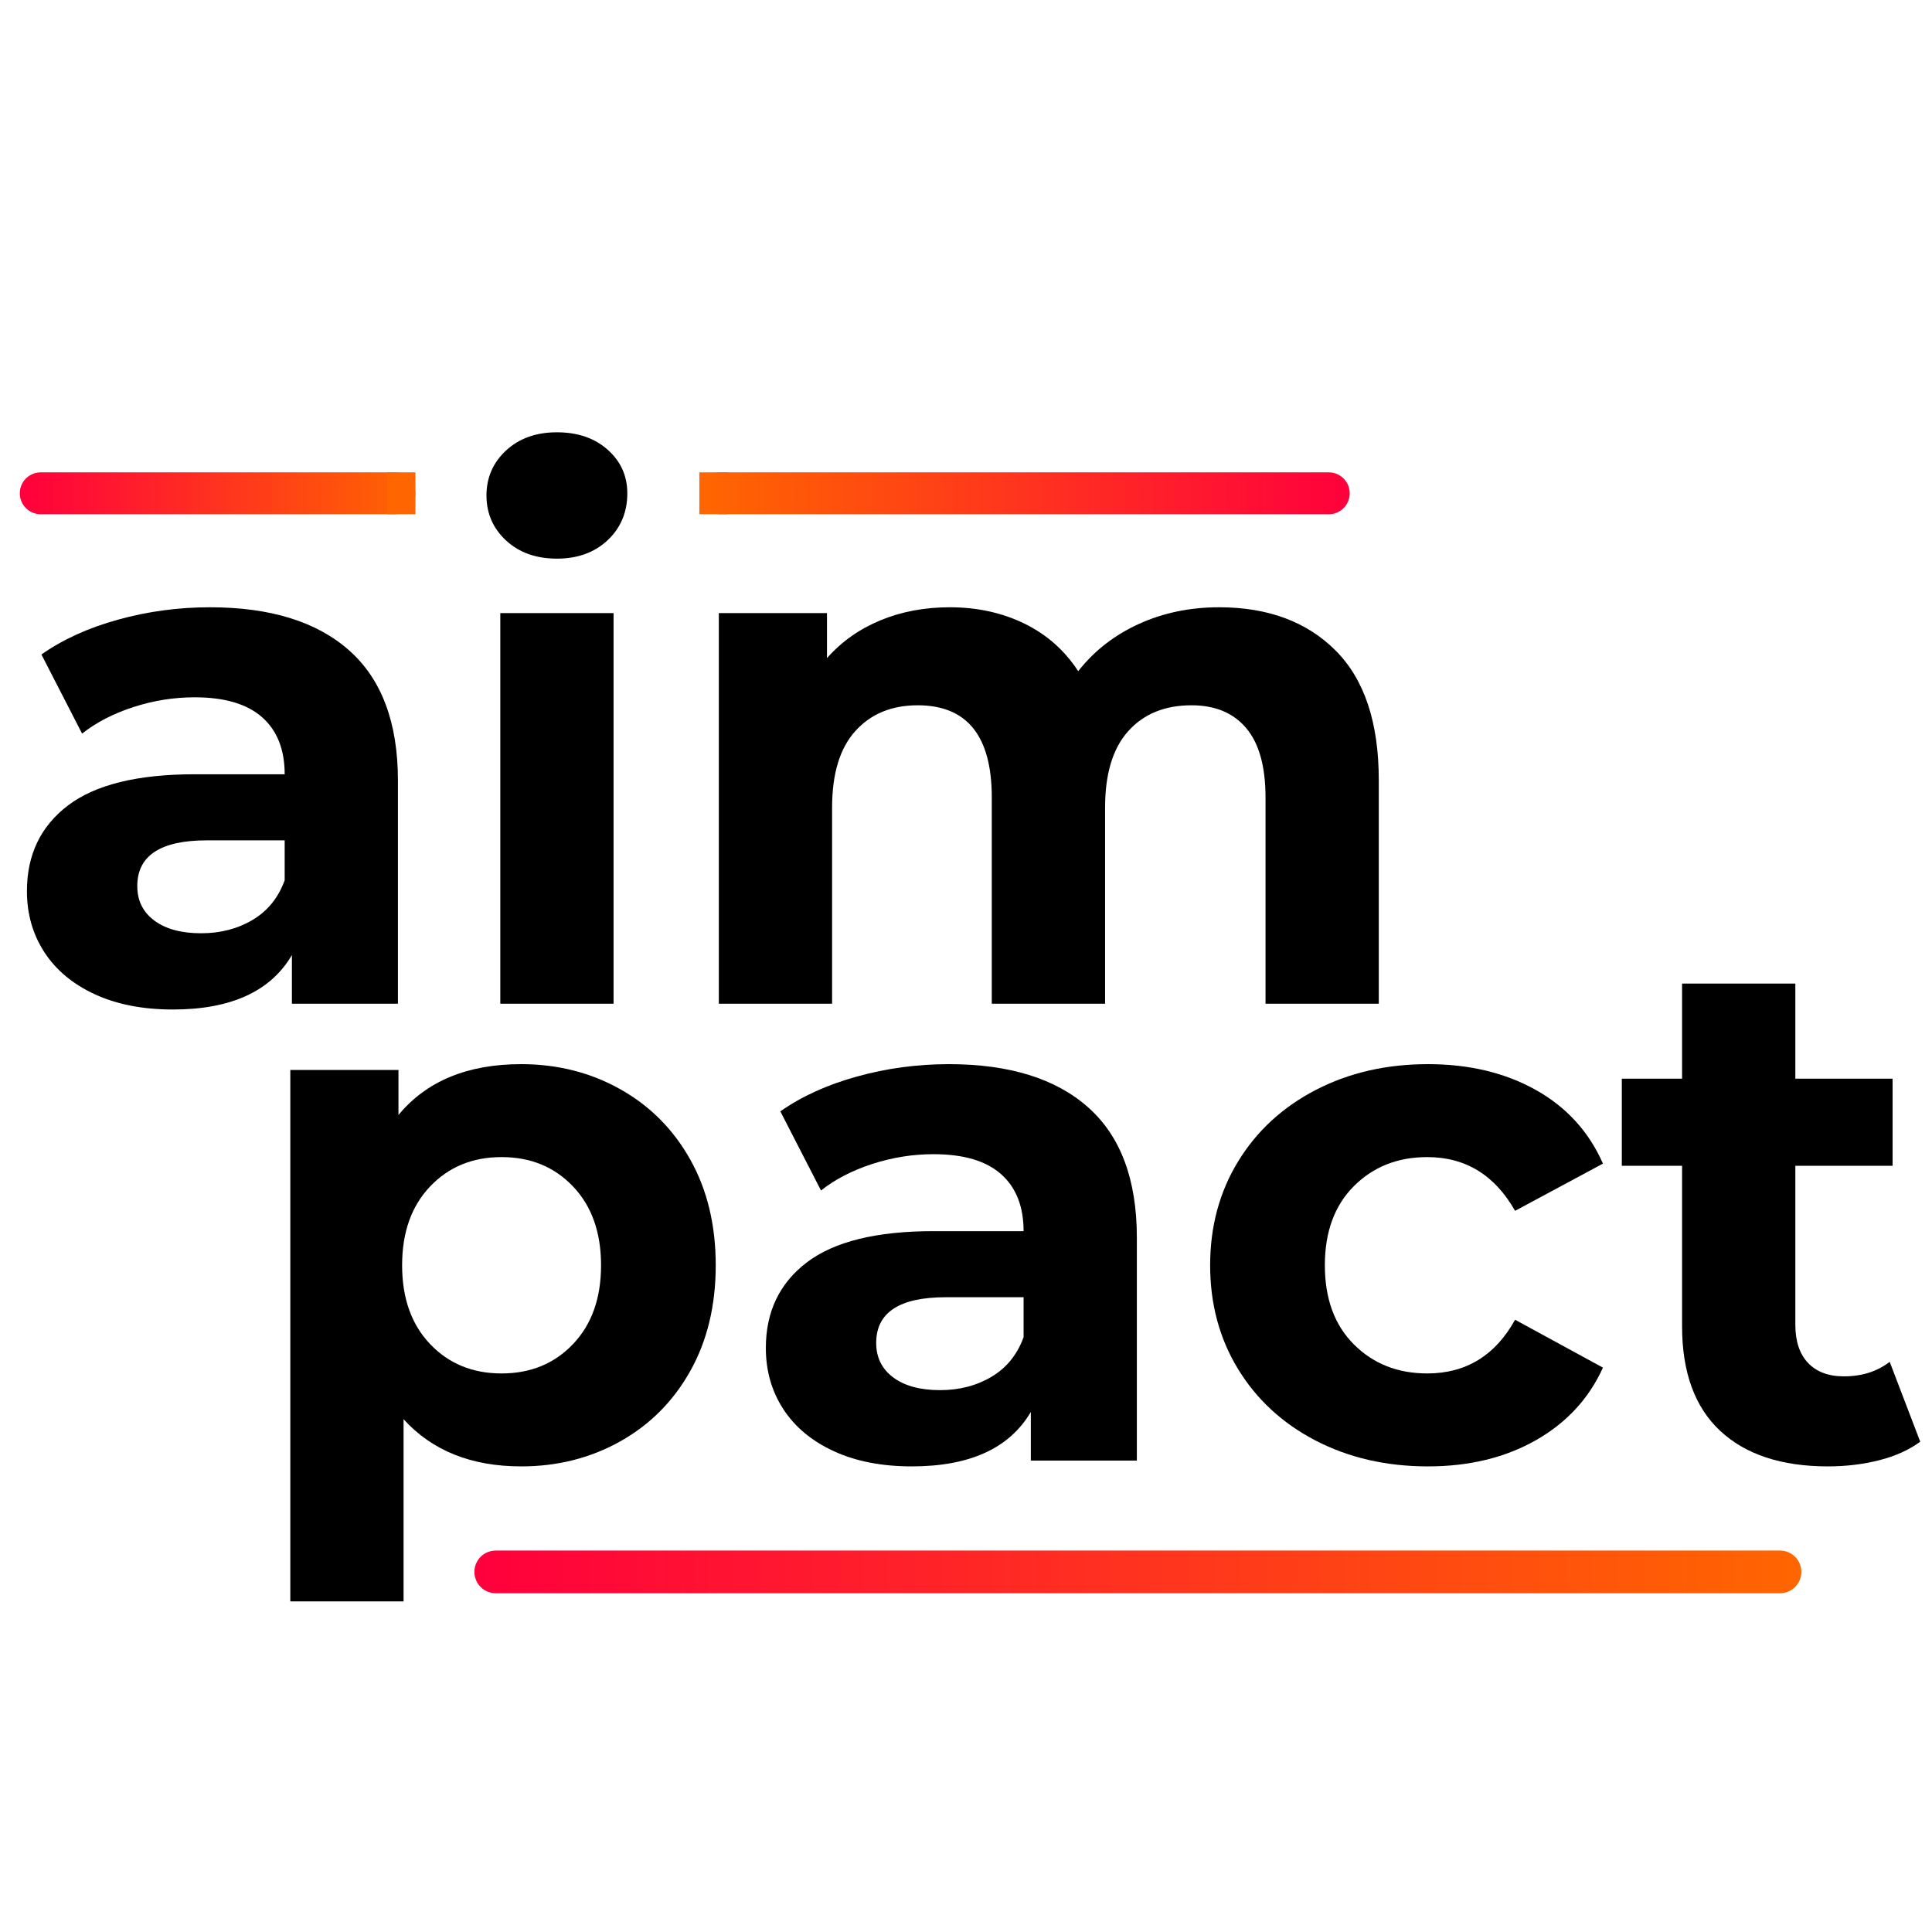
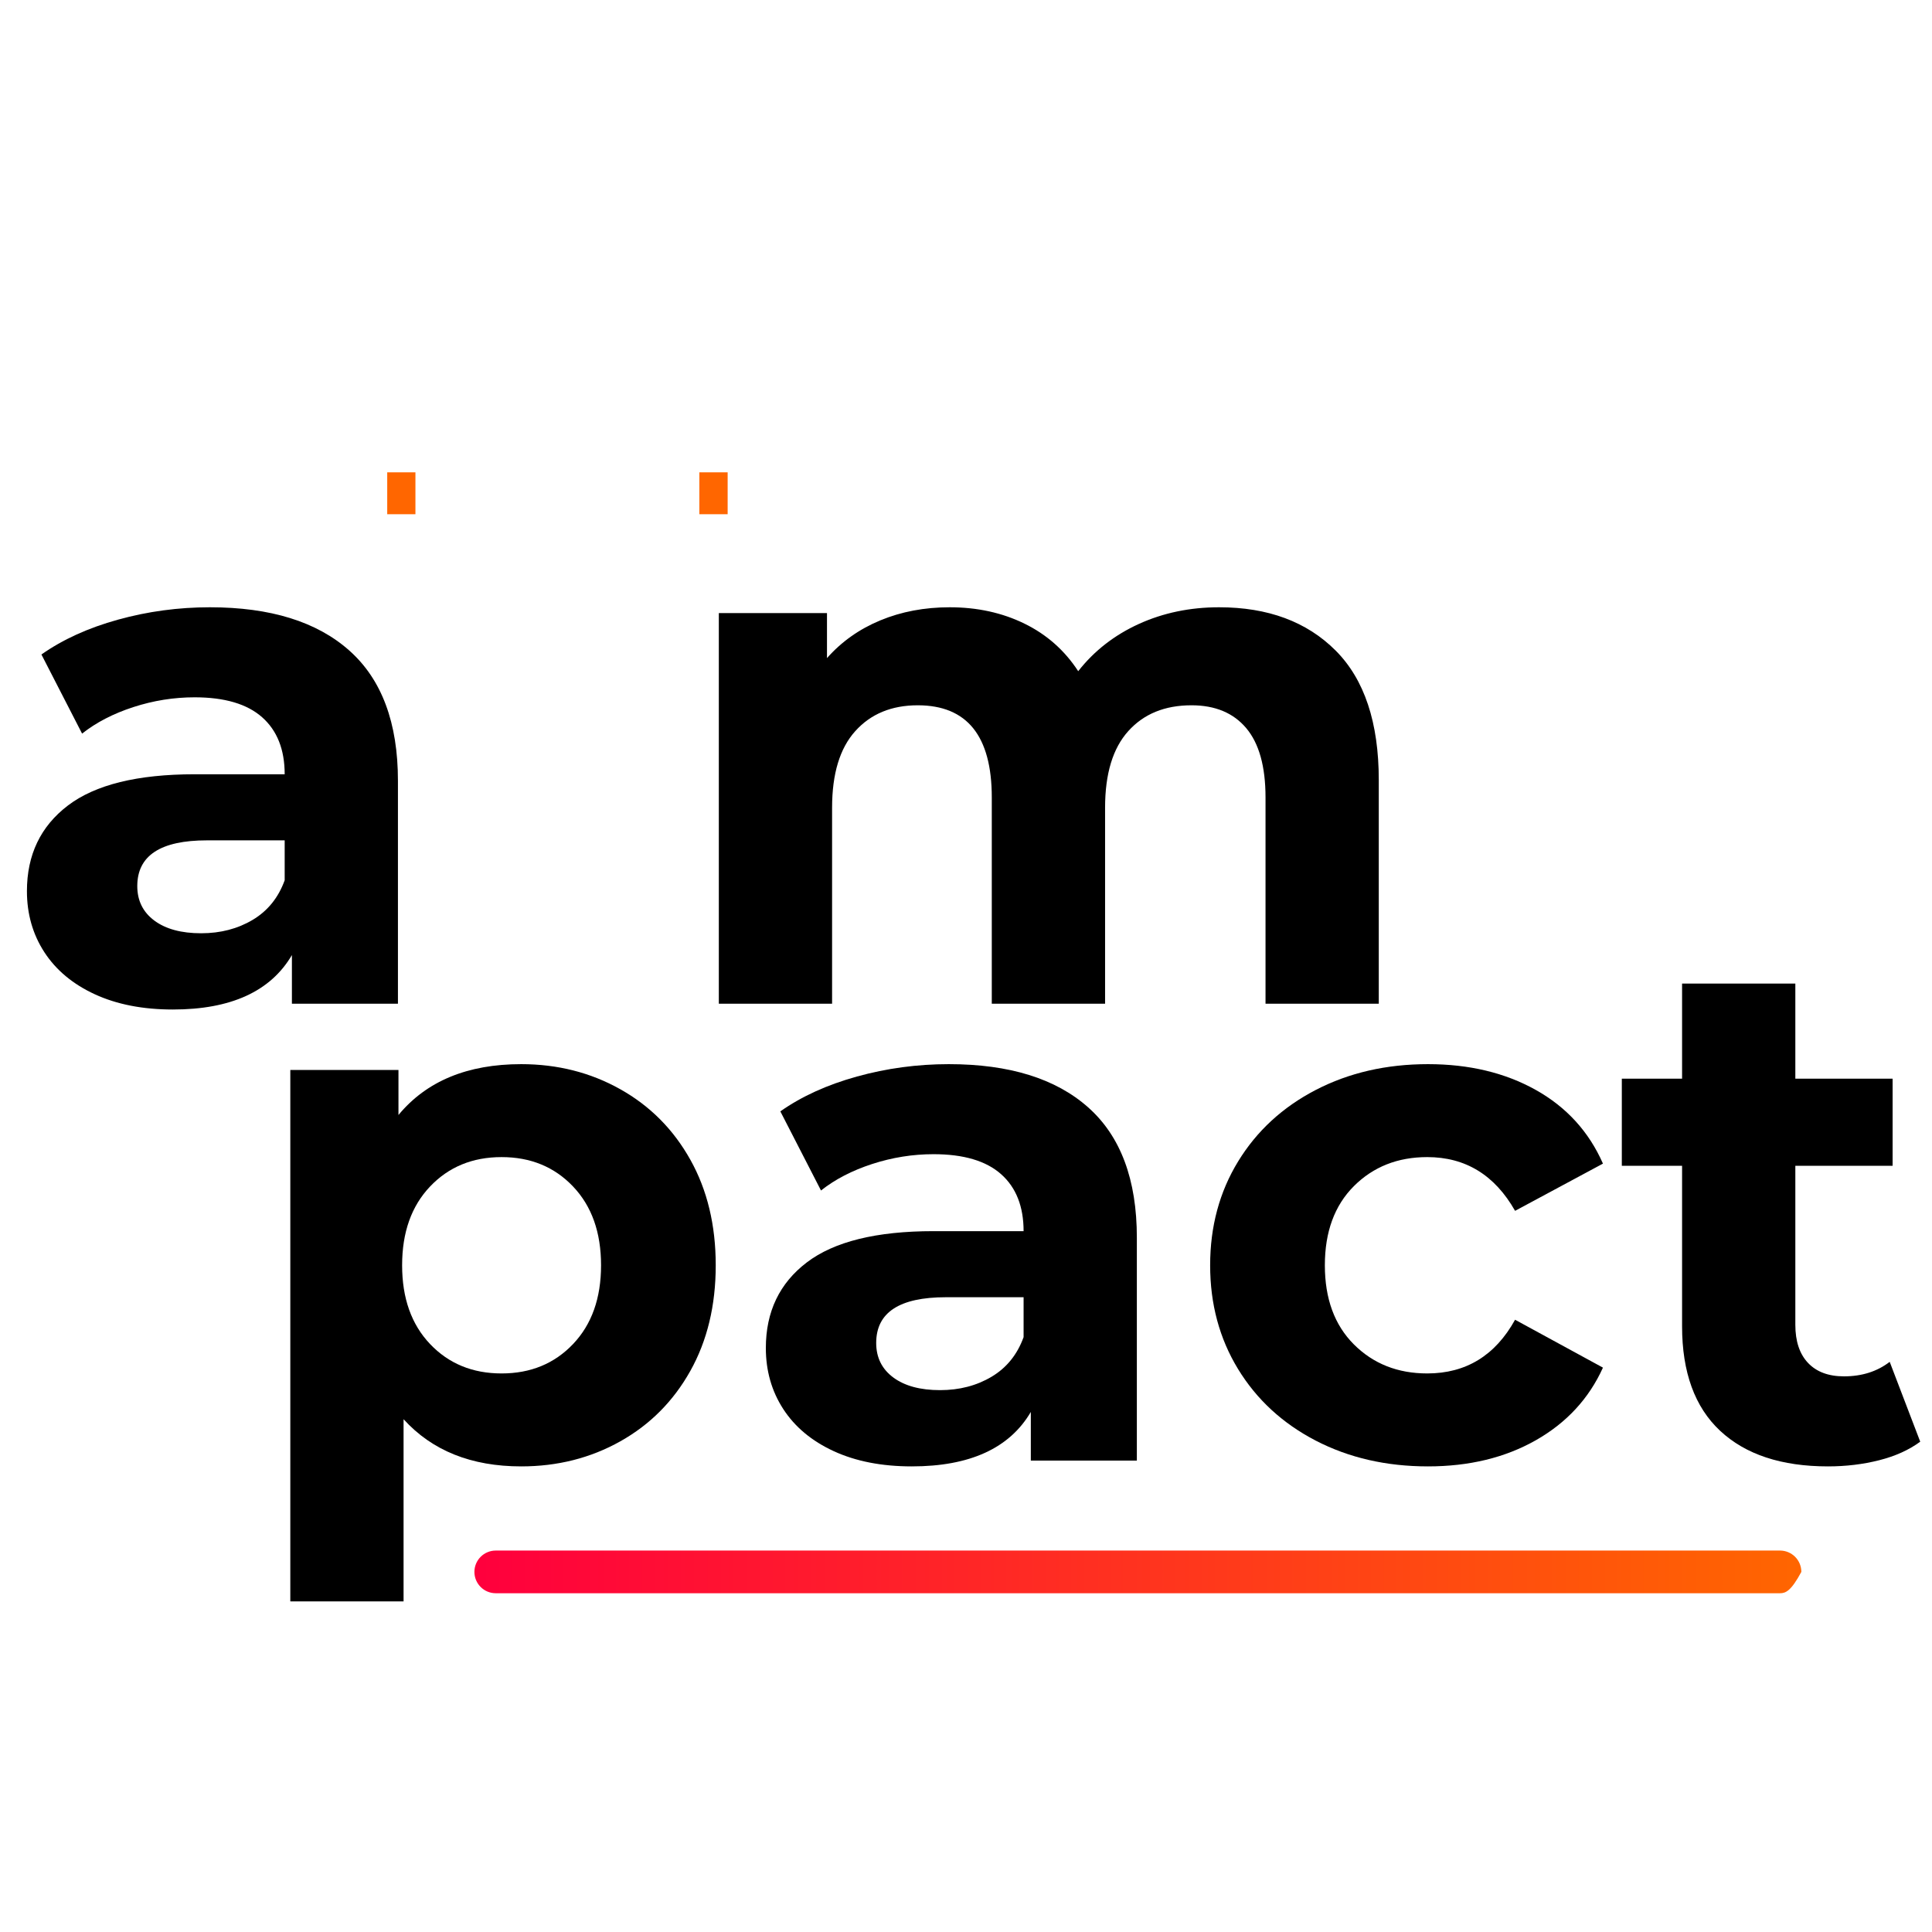
<svg xmlns="http://www.w3.org/2000/svg" width="1080" zoomAndPan="magnify" viewBox="0 0 810 810" height="1080" preserveAspectRatio="xMidYMid meet">
  <defs>
    <g />
    <clipPath id="71aff2711a">
      <path d="M 198.895 650.078 L 755.223 650.078 L 755.223 667.973 L 198.895 667.973 Z M 198.895 650.078 " clip-rule="nonzero" />
    </clipPath>
    <clipPath id="40ddc6495d">
-       <path d="M 207.844 650.078 L 746.277 650.078 C 748.648 650.078 750.926 651.02 752.605 652.695 C 754.281 654.375 755.223 656.652 755.223 659.023 C 755.223 661.398 754.281 663.672 752.605 665.352 C 750.926 667.031 748.648 667.973 746.277 667.973 L 207.844 667.973 C 205.469 667.973 203.191 667.031 201.516 665.352 C 199.836 663.672 198.895 661.398 198.895 659.023 C 198.895 656.652 199.836 654.375 201.516 652.695 C 203.191 651.02 205.469 650.078 207.844 650.078 Z M 207.844 650.078 " clip-rule="nonzero" />
+       <path d="M 207.844 650.078 L 746.277 650.078 C 748.648 650.078 750.926 651.02 752.605 652.695 C 754.281 654.375 755.223 656.652 755.223 659.023 C 750.926 667.031 748.648 667.973 746.277 667.973 L 207.844 667.973 C 205.469 667.973 203.191 667.031 201.516 665.352 C 199.836 663.672 198.895 661.398 198.895 659.023 C 198.895 656.652 199.836 654.375 201.516 652.695 C 203.191 651.02 205.469 650.078 207.844 650.078 Z M 207.844 650.078 " clip-rule="nonzero" />
    </clipPath>
    <linearGradient x1="0" gradientTransform="matrix(2.173, 0, 0, 0.07, 198.894, 650.076)" y1="0" x2="256" gradientUnits="userSpaceOnUse" y2="0" id="3a8dd80273">
      <stop stop-opacity="1" stop-color="rgb(100%, 0%, 23.9%)" offset="0" />
      <stop stop-opacity="1" stop-color="rgb(100%, 0.156%, 23.805%)" offset="0.008" />
      <stop stop-opacity="1" stop-color="rgb(100%, 0.467%, 23.619%)" offset="0.016" />
      <stop stop-opacity="1" stop-color="rgb(100%, 0.78%, 23.431%)" offset="0.023" />
      <stop stop-opacity="1" stop-color="rgb(100%, 1.093%, 23.245%)" offset="0.031" />
      <stop stop-opacity="1" stop-color="rgb(100%, 1.405%, 23.059%)" offset="0.039" />
      <stop stop-opacity="1" stop-color="rgb(100%, 1.718%, 22.871%)" offset="0.047" />
      <stop stop-opacity="1" stop-color="rgb(100%, 2.029%, 22.685%)" offset="0.055" />
      <stop stop-opacity="1" stop-color="rgb(100%, 2.342%, 22.499%)" offset="0.062" />
      <stop stop-opacity="1" stop-color="rgb(100%, 2.655%, 22.311%)" offset="0.07" />
      <stop stop-opacity="1" stop-color="rgb(100%, 2.968%, 22.125%)" offset="0.078" />
      <stop stop-opacity="1" stop-color="rgb(100%, 3.281%, 21.939%)" offset="0.086" />
      <stop stop-opacity="1" stop-color="rgb(100%, 3.592%, 21.751%)" offset="0.094" />
      <stop stop-opacity="1" stop-color="rgb(100%, 3.905%, 21.565%)" offset="0.102" />
      <stop stop-opacity="1" stop-color="rgb(100%, 4.218%, 21.378%)" offset="0.109" />
      <stop stop-opacity="1" stop-color="rgb(100%, 4.53%, 21.191%)" offset="0.117" />
      <stop stop-opacity="1" stop-color="rgb(100%, 4.843%, 21.005%)" offset="0.125" />
      <stop stop-opacity="1" stop-color="rgb(100%, 5.154%, 20.818%)" offset="0.133" />
      <stop stop-opacity="1" stop-color="rgb(100%, 5.467%, 20.631%)" offset="0.141" />
      <stop stop-opacity="1" stop-color="rgb(100%, 5.78%, 20.445%)" offset="0.148" />
      <stop stop-opacity="1" stop-color="rgb(100%, 6.093%, 20.258%)" offset="0.156" />
      <stop stop-opacity="1" stop-color="rgb(100%, 6.404%, 20.071%)" offset="0.164" />
      <stop stop-opacity="1" stop-color="rgb(100%, 6.717%, 19.885%)" offset="0.172" />
      <stop stop-opacity="1" stop-color="rgb(100%, 7.03%, 19.698%)" offset="0.18" />
      <stop stop-opacity="1" stop-color="rgb(100%, 7.343%, 19.511%)" offset="0.188" />
      <stop stop-opacity="1" stop-color="rgb(100%, 7.655%, 19.324%)" offset="0.195" />
      <stop stop-opacity="1" stop-color="rgb(100%, 7.967%, 19.138%)" offset="0.203" />
      <stop stop-opacity="1" stop-color="rgb(100%, 8.279%, 18.951%)" offset="0.211" />
      <stop stop-opacity="1" stop-color="rgb(100%, 8.592%, 18.764%)" offset="0.219" />
      <stop stop-opacity="1" stop-color="rgb(100%, 8.905%, 18.578%)" offset="0.227" />
      <stop stop-opacity="1" stop-color="rgb(100%, 9.218%, 18.391%)" offset="0.234" />
      <stop stop-opacity="1" stop-color="rgb(100%, 9.529%, 18.204%)" offset="0.242" />
      <stop stop-opacity="1" stop-color="rgb(100%, 9.842%, 18.018%)" offset="0.25" />
      <stop stop-opacity="1" stop-color="rgb(100%, 10.155%, 17.83%)" offset="0.258" />
      <stop stop-opacity="1" stop-color="rgb(100%, 10.468%, 17.644%)" offset="0.266" />
      <stop stop-opacity="1" stop-color="rgb(100%, 10.78%, 17.458%)" offset="0.273" />
      <stop stop-opacity="1" stop-color="rgb(100%, 11.092%, 17.27%)" offset="0.281" />
      <stop stop-opacity="1" stop-color="rgb(100%, 11.404%, 17.084%)" offset="0.289" />
      <stop stop-opacity="1" stop-color="rgb(100%, 11.717%, 16.898%)" offset="0.297" />
      <stop stop-opacity="1" stop-color="rgb(100%, 12.03%, 16.71%)" offset="0.305" />
      <stop stop-opacity="1" stop-color="rgb(100%, 12.343%, 16.524%)" offset="0.312" />
      <stop stop-opacity="1" stop-color="rgb(100%, 12.654%, 16.338%)" offset="0.32" />
      <stop stop-opacity="1" stop-color="rgb(100%, 12.967%, 16.15%)" offset="0.328" />
      <stop stop-opacity="1" stop-color="rgb(100%, 13.28%, 15.964%)" offset="0.336" />
      <stop stop-opacity="1" stop-color="rgb(100%, 13.593%, 15.776%)" offset="0.344" />
      <stop stop-opacity="1" stop-color="rgb(100%, 13.905%, 15.59%)" offset="0.352" />
      <stop stop-opacity="1" stop-color="rgb(100%, 14.217%, 15.404%)" offset="0.359" />
      <stop stop-opacity="1" stop-color="rgb(100%, 14.529%, 15.216%)" offset="0.367" />
      <stop stop-opacity="1" stop-color="rgb(100%, 14.842%, 15.03%)" offset="0.375" />
      <stop stop-opacity="1" stop-color="rgb(100%, 15.155%, 14.844%)" offset="0.383" />
      <stop stop-opacity="1" stop-color="rgb(100%, 15.468%, 14.656%)" offset="0.391" />
      <stop stop-opacity="1" stop-color="rgb(100%, 15.779%, 14.47%)" offset="0.398" />
      <stop stop-opacity="1" stop-color="rgb(100%, 16.092%, 14.282%)" offset="0.406" />
      <stop stop-opacity="1" stop-color="rgb(100%, 16.405%, 14.096%)" offset="0.414" />
      <stop stop-opacity="1" stop-color="rgb(100%, 16.718%, 13.91%)" offset="0.422" />
      <stop stop-opacity="1" stop-color="rgb(100%, 17.03%, 13.722%)" offset="0.43" />
      <stop stop-opacity="1" stop-color="rgb(100%, 17.342%, 13.536%)" offset="0.438" />
      <stop stop-opacity="1" stop-color="rgb(100%, 17.654%, 13.35%)" offset="0.445" />
      <stop stop-opacity="1" stop-color="rgb(100%, 17.967%, 13.162%)" offset="0.453" />
      <stop stop-opacity="1" stop-color="rgb(100%, 18.28%, 12.976%)" offset="0.461" />
      <stop stop-opacity="1" stop-color="rgb(100%, 18.593%, 12.79%)" offset="0.469" />
      <stop stop-opacity="1" stop-color="rgb(100%, 18.904%, 12.602%)" offset="0.477" />
      <stop stop-opacity="1" stop-color="rgb(100%, 19.217%, 12.416%)" offset="0.484" />
      <stop stop-opacity="1" stop-color="rgb(100%, 19.53%, 12.228%)" offset="0.492" />
      <stop stop-opacity="1" stop-color="rgb(100%, 19.843%, 12.042%)" offset="0.5" />
      <stop stop-opacity="1" stop-color="rgb(100%, 20.155%, 11.856%)" offset="0.508" />
      <stop stop-opacity="1" stop-color="rgb(100%, 20.467%, 11.668%)" offset="0.516" />
      <stop stop-opacity="1" stop-color="rgb(100%, 20.779%, 11.482%)" offset="0.523" />
      <stop stop-opacity="1" stop-color="rgb(100%, 21.092%, 11.296%)" offset="0.531" />
      <stop stop-opacity="1" stop-color="rgb(100%, 21.405%, 11.108%)" offset="0.539" />
      <stop stop-opacity="1" stop-color="rgb(100%, 21.718%, 10.922%)" offset="0.547" />
      <stop stop-opacity="1" stop-color="rgb(100%, 22.029%, 10.735%)" offset="0.555" />
      <stop stop-opacity="1" stop-color="rgb(100%, 22.342%, 10.548%)" offset="0.562" />
      <stop stop-opacity="1" stop-color="rgb(100%, 22.655%, 10.362%)" offset="0.57" />
      <stop stop-opacity="1" stop-color="rgb(100%, 22.968%, 10.175%)" offset="0.578" />
      <stop stop-opacity="1" stop-color="rgb(100%, 23.28%, 9.988%)" offset="0.586" />
      <stop stop-opacity="1" stop-color="rgb(100%, 23.592%, 9.802%)" offset="0.594" />
      <stop stop-opacity="1" stop-color="rgb(100%, 23.904%, 9.615%)" offset="0.602" />
      <stop stop-opacity="1" stop-color="rgb(100%, 24.217%, 9.428%)" offset="0.609" />
      <stop stop-opacity="1" stop-color="rgb(100%, 24.53%, 9.242%)" offset="0.617" />
      <stop stop-opacity="1" stop-color="rgb(100%, 24.843%, 9.055%)" offset="0.625" />
      <stop stop-opacity="1" stop-color="rgb(100%, 25.154%, 8.868%)" offset="0.633" />
      <stop stop-opacity="1" stop-color="rgb(100%, 25.467%, 8.681%)" offset="0.641" />
      <stop stop-opacity="1" stop-color="rgb(100%, 25.78%, 8.495%)" offset="0.648" />
      <stop stop-opacity="1" stop-color="rgb(100%, 26.093%, 8.308%)" offset="0.656" />
      <stop stop-opacity="1" stop-color="rgb(100%, 26.405%, 8.121%)" offset="0.664" />
      <stop stop-opacity="1" stop-color="rgb(100%, 26.717%, 7.935%)" offset="0.672" />
      <stop stop-opacity="1" stop-color="rgb(100%, 27.029%, 7.748%)" offset="0.68" />
      <stop stop-opacity="1" stop-color="rgb(100%, 27.342%, 7.561%)" offset="0.688" />
      <stop stop-opacity="1" stop-color="rgb(100%, 27.655%, 7.375%)" offset="0.695" />
      <stop stop-opacity="1" stop-color="rgb(100%, 27.968%, 7.187%)" offset="0.703" />
      <stop stop-opacity="1" stop-color="rgb(100%, 28.279%, 7.001%)" offset="0.711" />
      <stop stop-opacity="1" stop-color="rgb(100%, 28.592%, 6.815%)" offset="0.719" />
      <stop stop-opacity="1" stop-color="rgb(100%, 28.905%, 6.627%)" offset="0.727" />
      <stop stop-opacity="1" stop-color="rgb(100%, 29.218%, 6.441%)" offset="0.734" />
      <stop stop-opacity="1" stop-color="rgb(100%, 29.53%, 6.255%)" offset="0.742" />
      <stop stop-opacity="1" stop-color="rgb(100%, 29.842%, 6.067%)" offset="0.75" />
      <stop stop-opacity="1" stop-color="rgb(100%, 30.154%, 5.881%)" offset="0.758" />
      <stop stop-opacity="1" stop-color="rgb(100%, 30.467%, 5.695%)" offset="0.766" />
      <stop stop-opacity="1" stop-color="rgb(100%, 30.78%, 5.507%)" offset="0.773" />
      <stop stop-opacity="1" stop-color="rgb(100%, 31.093%, 5.321%)" offset="0.781" />
      <stop stop-opacity="1" stop-color="rgb(100%, 31.404%, 5.133%)" offset="0.789" />
      <stop stop-opacity="1" stop-color="rgb(100%, 31.717%, 4.947%)" offset="0.797" />
      <stop stop-opacity="1" stop-color="rgb(100%, 32.03%, 4.761%)" offset="0.805" />
      <stop stop-opacity="1" stop-color="rgb(100%, 32.343%, 4.573%)" offset="0.812" />
      <stop stop-opacity="1" stop-color="rgb(100%, 32.655%, 4.387%)" offset="0.82" />
      <stop stop-opacity="1" stop-color="rgb(100%, 32.967%, 4.201%)" offset="0.828" />
      <stop stop-opacity="1" stop-color="rgb(100%, 33.279%, 4.013%)" offset="0.836" />
      <stop stop-opacity="1" stop-color="rgb(100%, 33.592%, 3.827%)" offset="0.844" />
      <stop stop-opacity="1" stop-color="rgb(100%, 33.905%, 3.639%)" offset="0.852" />
      <stop stop-opacity="1" stop-color="rgb(100%, 34.218%, 3.453%)" offset="0.859" />
      <stop stop-opacity="1" stop-color="rgb(100%, 34.529%, 3.267%)" offset="0.867" />
      <stop stop-opacity="1" stop-color="rgb(100%, 34.842%, 3.079%)" offset="0.875" />
      <stop stop-opacity="1" stop-color="rgb(100%, 35.155%, 2.893%)" offset="0.883" />
      <stop stop-opacity="1" stop-color="rgb(100%, 35.468%, 2.707%)" offset="0.891" />
      <stop stop-opacity="1" stop-color="rgb(100%, 35.78%, 2.519%)" offset="0.898" />
      <stop stop-opacity="1" stop-color="rgb(100%, 36.092%, 2.333%)" offset="0.906" />
      <stop stop-opacity="1" stop-color="rgb(100%, 36.404%, 2.147%)" offset="0.914" />
      <stop stop-opacity="1" stop-color="rgb(100%, 36.717%, 1.959%)" offset="0.922" />
      <stop stop-opacity="1" stop-color="rgb(100%, 37.03%, 1.773%)" offset="0.93" />
      <stop stop-opacity="1" stop-color="rgb(100%, 37.343%, 1.585%)" offset="0.938" />
      <stop stop-opacity="1" stop-color="rgb(100%, 37.654%, 1.399%)" offset="0.945" />
      <stop stop-opacity="1" stop-color="rgb(100%, 37.967%, 1.213%)" offset="0.953" />
      <stop stop-opacity="1" stop-color="rgb(100%, 38.28%, 1.025%)" offset="0.961" />
      <stop stop-opacity="1" stop-color="rgb(100%, 38.593%, 0.839%)" offset="0.969" />
      <stop stop-opacity="1" stop-color="rgb(100%, 38.905%, 0.653%)" offset="0.977" />
      <stop stop-opacity="1" stop-color="rgb(100%, 39.217%, 0.465%)" offset="0.984" />
      <stop stop-opacity="1" stop-color="rgb(100%, 39.529%, 0.279%)" offset="0.992" />
      <stop stop-opacity="1" stop-color="rgb(100%, 39.842%, 0.093%)" offset="1" />
    </linearGradient>
    <clipPath id="0163c74754">
      <path d="M 293.207 198.035 L 305.07 198.035 L 305.07 215.598 L 293.207 215.598 Z M 293.207 198.035 " clip-rule="nonzero" />
    </clipPath>
    <clipPath id="c260c3f3a8">
-       <path d="M 293.207 198.035 L 565.879 198.035 L 565.879 215.598 L 293.207 215.598 Z M 293.207 198.035 " clip-rule="nonzero" />
-     </clipPath>
+       </clipPath>
    <clipPath id="286e677351">
-       <path d="M 301.988 198.035 L 557.098 198.035 C 561.949 198.035 565.879 201.965 565.879 206.816 C 565.879 211.668 561.949 215.598 557.098 215.598 L 301.988 215.598 C 297.137 215.598 293.207 211.668 293.207 206.816 C 293.207 201.965 297.137 198.035 301.988 198.035 Z M 301.988 198.035 " clip-rule="nonzero" />
-     </clipPath>
+       </clipPath>
    <linearGradient x1="0" gradientTransform="matrix(1.065, 0, 0, 0.069, 293.206, 198.034)" y1="0" x2="256" gradientUnits="userSpaceOnUse" y2="0" id="6027736865">
      <stop stop-opacity="1" stop-color="rgb(100%, 39.999%, 0%)" offset="0" />
      <stop stop-opacity="1" stop-color="rgb(100%, 39.842%, 0.093%)" offset="0.008" />
      <stop stop-opacity="1" stop-color="rgb(100%, 39.529%, 0.279%)" offset="0.016" />
      <stop stop-opacity="1" stop-color="rgb(100%, 39.217%, 0.465%)" offset="0.023" />
      <stop stop-opacity="1" stop-color="rgb(100%, 38.905%, 0.653%)" offset="0.031" />
      <stop stop-opacity="1" stop-color="rgb(100%, 38.593%, 0.839%)" offset="0.039" />
      <stop stop-opacity="1" stop-color="rgb(100%, 38.28%, 1.025%)" offset="0.047" />
      <stop stop-opacity="1" stop-color="rgb(100%, 37.967%, 1.213%)" offset="0.055" />
      <stop stop-opacity="1" stop-color="rgb(100%, 37.654%, 1.399%)" offset="0.062" />
      <stop stop-opacity="1" stop-color="rgb(100%, 37.343%, 1.585%)" offset="0.07" />
      <stop stop-opacity="1" stop-color="rgb(100%, 37.03%, 1.773%)" offset="0.078" />
      <stop stop-opacity="1" stop-color="rgb(100%, 36.717%, 1.959%)" offset="0.086" />
      <stop stop-opacity="1" stop-color="rgb(100%, 36.404%, 2.147%)" offset="0.094" />
      <stop stop-opacity="1" stop-color="rgb(100%, 36.092%, 2.333%)" offset="0.102" />
      <stop stop-opacity="1" stop-color="rgb(100%, 35.78%, 2.519%)" offset="0.109" />
      <stop stop-opacity="1" stop-color="rgb(100%, 35.468%, 2.707%)" offset="0.117" />
      <stop stop-opacity="1" stop-color="rgb(100%, 35.155%, 2.893%)" offset="0.125" />
      <stop stop-opacity="1" stop-color="rgb(100%, 34.842%, 3.079%)" offset="0.133" />
      <stop stop-opacity="1" stop-color="rgb(100%, 34.529%, 3.267%)" offset="0.141" />
      <stop stop-opacity="1" stop-color="rgb(100%, 34.218%, 3.453%)" offset="0.148" />
      <stop stop-opacity="1" stop-color="rgb(100%, 33.905%, 3.639%)" offset="0.156" />
      <stop stop-opacity="1" stop-color="rgb(100%, 33.592%, 3.827%)" offset="0.164" />
      <stop stop-opacity="1" stop-color="rgb(100%, 33.279%, 4.013%)" offset="0.172" />
      <stop stop-opacity="1" stop-color="rgb(100%, 32.967%, 4.201%)" offset="0.18" />
      <stop stop-opacity="1" stop-color="rgb(100%, 32.655%, 4.387%)" offset="0.188" />
      <stop stop-opacity="1" stop-color="rgb(100%, 32.343%, 4.573%)" offset="0.195" />
      <stop stop-opacity="1" stop-color="rgb(100%, 32.03%, 4.761%)" offset="0.203" />
      <stop stop-opacity="1" stop-color="rgb(100%, 31.717%, 4.947%)" offset="0.211" />
      <stop stop-opacity="1" stop-color="rgb(100%, 31.404%, 5.133%)" offset="0.219" />
      <stop stop-opacity="1" stop-color="rgb(100%, 31.093%, 5.321%)" offset="0.227" />
      <stop stop-opacity="1" stop-color="rgb(100%, 30.78%, 5.507%)" offset="0.234" />
      <stop stop-opacity="1" stop-color="rgb(100%, 30.467%, 5.695%)" offset="0.242" />
      <stop stop-opacity="1" stop-color="rgb(100%, 30.154%, 5.881%)" offset="0.25" />
      <stop stop-opacity="1" stop-color="rgb(100%, 29.842%, 6.067%)" offset="0.258" />
      <stop stop-opacity="1" stop-color="rgb(100%, 29.53%, 6.255%)" offset="0.266" />
      <stop stop-opacity="1" stop-color="rgb(100%, 29.218%, 6.441%)" offset="0.273" />
      <stop stop-opacity="1" stop-color="rgb(100%, 28.905%, 6.627%)" offset="0.281" />
      <stop stop-opacity="1" stop-color="rgb(100%, 28.592%, 6.815%)" offset="0.289" />
      <stop stop-opacity="1" stop-color="rgb(100%, 28.279%, 7.001%)" offset="0.297" />
      <stop stop-opacity="1" stop-color="rgb(100%, 27.968%, 7.187%)" offset="0.305" />
      <stop stop-opacity="1" stop-color="rgb(100%, 27.655%, 7.375%)" offset="0.312" />
      <stop stop-opacity="1" stop-color="rgb(100%, 27.342%, 7.561%)" offset="0.32" />
      <stop stop-opacity="1" stop-color="rgb(100%, 27.029%, 7.748%)" offset="0.328" />
      <stop stop-opacity="1" stop-color="rgb(100%, 26.717%, 7.935%)" offset="0.336" />
      <stop stop-opacity="1" stop-color="rgb(100%, 26.405%, 8.121%)" offset="0.344" />
      <stop stop-opacity="1" stop-color="rgb(100%, 26.093%, 8.308%)" offset="0.352" />
      <stop stop-opacity="1" stop-color="rgb(100%, 25.78%, 8.495%)" offset="0.359" />
      <stop stop-opacity="1" stop-color="rgb(100%, 25.467%, 8.681%)" offset="0.367" />
      <stop stop-opacity="1" stop-color="rgb(100%, 25.156%, 8.868%)" offset="0.375" />
      <stop stop-opacity="1" stop-color="rgb(100%, 24.843%, 9.055%)" offset="0.383" />
      <stop stop-opacity="1" stop-color="rgb(100%, 24.53%, 9.242%)" offset="0.391" />
      <stop stop-opacity="1" stop-color="rgb(100%, 24.217%, 9.428%)" offset="0.398" />
      <stop stop-opacity="1" stop-color="rgb(100%, 23.904%, 9.615%)" offset="0.406" />
      <stop stop-opacity="1" stop-color="rgb(100%, 23.593%, 9.802%)" offset="0.414" />
      <stop stop-opacity="1" stop-color="rgb(100%, 23.28%, 9.988%)" offset="0.422" />
      <stop stop-opacity="1" stop-color="rgb(100%, 22.968%, 10.175%)" offset="0.43" />
      <stop stop-opacity="1" stop-color="rgb(100%, 22.655%, 10.362%)" offset="0.438" />
      <stop stop-opacity="1" stop-color="rgb(100%, 22.342%, 10.548%)" offset="0.445" />
      <stop stop-opacity="1" stop-color="rgb(100%, 22.031%, 10.735%)" offset="0.453" />
      <stop stop-opacity="1" stop-color="rgb(100%, 21.718%, 10.922%)" offset="0.461" />
      <stop stop-opacity="1" stop-color="rgb(100%, 21.405%, 11.108%)" offset="0.469" />
      <stop stop-opacity="1" stop-color="rgb(100%, 21.092%, 11.296%)" offset="0.477" />
      <stop stop-opacity="1" stop-color="rgb(100%, 20.779%, 11.482%)" offset="0.484" />
      <stop stop-opacity="1" stop-color="rgb(100%, 20.468%, 11.668%)" offset="0.492" />
      <stop stop-opacity="1" stop-color="rgb(100%, 20.155%, 11.856%)" offset="0.5" />
      <stop stop-opacity="1" stop-color="rgb(100%, 19.843%, 12.042%)" offset="0.508" />
      <stop stop-opacity="1" stop-color="rgb(100%, 19.53%, 12.228%)" offset="0.516" />
      <stop stop-opacity="1" stop-color="rgb(100%, 19.217%, 12.416%)" offset="0.523" />
      <stop stop-opacity="1" stop-color="rgb(100%, 18.906%, 12.602%)" offset="0.531" />
      <stop stop-opacity="1" stop-color="rgb(100%, 18.593%, 12.79%)" offset="0.539" />
      <stop stop-opacity="1" stop-color="rgb(100%, 18.28%, 12.976%)" offset="0.547" />
      <stop stop-opacity="1" stop-color="rgb(100%, 17.967%, 13.162%)" offset="0.555" />
      <stop stop-opacity="1" stop-color="rgb(100%, 17.654%, 13.35%)" offset="0.562" />
      <stop stop-opacity="1" stop-color="rgb(100%, 17.343%, 13.536%)" offset="0.57" />
      <stop stop-opacity="1" stop-color="rgb(100%, 17.03%, 13.722%)" offset="0.578" />
      <stop stop-opacity="1" stop-color="rgb(100%, 16.718%, 13.91%)" offset="0.586" />
      <stop stop-opacity="1" stop-color="rgb(100%, 16.405%, 14.096%)" offset="0.594" />
      <stop stop-opacity="1" stop-color="rgb(100%, 16.092%, 14.282%)" offset="0.602" />
      <stop stop-opacity="1" stop-color="rgb(100%, 15.781%, 14.47%)" offset="0.609" />
      <stop stop-opacity="1" stop-color="rgb(100%, 15.468%, 14.656%)" offset="0.617" />
      <stop stop-opacity="1" stop-color="rgb(100%, 15.155%, 14.844%)" offset="0.625" />
      <stop stop-opacity="1" stop-color="rgb(100%, 14.842%, 15.03%)" offset="0.633" />
      <stop stop-opacity="1" stop-color="rgb(100%, 14.529%, 15.216%)" offset="0.641" />
      <stop stop-opacity="1" stop-color="rgb(100%, 14.218%, 15.404%)" offset="0.648" />
      <stop stop-opacity="1" stop-color="rgb(100%, 13.905%, 15.59%)" offset="0.656" />
      <stop stop-opacity="1" stop-color="rgb(100%, 13.593%, 15.776%)" offset="0.664" />
      <stop stop-opacity="1" stop-color="rgb(100%, 13.28%, 15.964%)" offset="0.672" />
      <stop stop-opacity="1" stop-color="rgb(100%, 12.967%, 16.15%)" offset="0.68" />
      <stop stop-opacity="1" stop-color="rgb(100%, 12.656%, 16.338%)" offset="0.688" />
      <stop stop-opacity="1" stop-color="rgb(100%, 12.343%, 16.524%)" offset="0.695" />
      <stop stop-opacity="1" stop-color="rgb(100%, 12.03%, 16.71%)" offset="0.703" />
      <stop stop-opacity="1" stop-color="rgb(100%, 11.717%, 16.898%)" offset="0.711" />
      <stop stop-opacity="1" stop-color="rgb(100%, 11.404%, 17.084%)" offset="0.719" />
      <stop stop-opacity="1" stop-color="rgb(100%, 11.093%, 17.27%)" offset="0.727" />
      <stop stop-opacity="1" stop-color="rgb(100%, 10.78%, 17.458%)" offset="0.734" />
      <stop stop-opacity="1" stop-color="rgb(100%, 10.468%, 17.644%)" offset="0.742" />
      <stop stop-opacity="1" stop-color="rgb(100%, 10.155%, 17.83%)" offset="0.75" />
      <stop stop-opacity="1" stop-color="rgb(100%, 9.842%, 18.018%)" offset="0.758" />
      <stop stop-opacity="1" stop-color="rgb(100%, 9.531%, 18.204%)" offset="0.766" />
      <stop stop-opacity="1" stop-color="rgb(100%, 9.218%, 18.391%)" offset="0.773" />
      <stop stop-opacity="1" stop-color="rgb(100%, 8.905%, 18.578%)" offset="0.781" />
      <stop stop-opacity="1" stop-color="rgb(100%, 8.592%, 18.764%)" offset="0.789" />
      <stop stop-opacity="1" stop-color="rgb(100%, 8.279%, 18.951%)" offset="0.797" />
      <stop stop-opacity="1" stop-color="rgb(100%, 7.968%, 19.138%)" offset="0.805" />
      <stop stop-opacity="1" stop-color="rgb(100%, 7.655%, 19.324%)" offset="0.812" />
      <stop stop-opacity="1" stop-color="rgb(100%, 7.343%, 19.511%)" offset="0.82" />
      <stop stop-opacity="1" stop-color="rgb(100%, 7.03%, 19.698%)" offset="0.828" />
      <stop stop-opacity="1" stop-color="rgb(100%, 6.717%, 19.885%)" offset="0.836" />
      <stop stop-opacity="1" stop-color="rgb(100%, 6.406%, 20.071%)" offset="0.844" />
      <stop stop-opacity="1" stop-color="rgb(100%, 6.093%, 20.258%)" offset="0.852" />
      <stop stop-opacity="1" stop-color="rgb(100%, 5.78%, 20.445%)" offset="0.859" />
      <stop stop-opacity="1" stop-color="rgb(100%, 5.467%, 20.631%)" offset="0.867" />
      <stop stop-opacity="1" stop-color="rgb(100%, 5.154%, 20.818%)" offset="0.875" />
      <stop stop-opacity="1" stop-color="rgb(100%, 4.843%, 21.005%)" offset="0.883" />
      <stop stop-opacity="1" stop-color="rgb(100%, 4.53%, 21.191%)" offset="0.891" />
      <stop stop-opacity="1" stop-color="rgb(100%, 4.218%, 21.378%)" offset="0.898" />
      <stop stop-opacity="1" stop-color="rgb(100%, 3.905%, 21.565%)" offset="0.906" />
      <stop stop-opacity="1" stop-color="rgb(100%, 3.592%, 21.751%)" offset="0.914" />
      <stop stop-opacity="1" stop-color="rgb(100%, 3.281%, 21.939%)" offset="0.922" />
      <stop stop-opacity="1" stop-color="rgb(100%, 2.968%, 22.125%)" offset="0.93" />
      <stop stop-opacity="1" stop-color="rgb(100%, 2.655%, 22.311%)" offset="0.938" />
      <stop stop-opacity="1" stop-color="rgb(100%, 2.342%, 22.499%)" offset="0.945" />
      <stop stop-opacity="1" stop-color="rgb(100%, 2.029%, 22.685%)" offset="0.953" />
      <stop stop-opacity="1" stop-color="rgb(100%, 1.718%, 22.871%)" offset="0.961" />
      <stop stop-opacity="1" stop-color="rgb(100%, 1.405%, 23.059%)" offset="0.969" />
      <stop stop-opacity="1" stop-color="rgb(100%, 1.093%, 23.245%)" offset="0.977" />
      <stop stop-opacity="1" stop-color="rgb(100%, 0.78%, 23.431%)" offset="0.984" />
      <stop stop-opacity="1" stop-color="rgb(100%, 0.467%, 23.619%)" offset="0.992" />
      <stop stop-opacity="1" stop-color="rgb(100%, 0.156%, 23.805%)" offset="1" />
    </linearGradient>
    <clipPath id="ee66734178">
      <path d="M 8.293 198.035 L 174.172 198.035 L 174.172 215.598 L 8.293 215.598 Z M 8.293 198.035 " clip-rule="nonzero" />
    </clipPath>
    <clipPath id="c7e37b17c6">
      <path d="M 17.074 198.035 L 165.391 198.035 C 170.238 198.035 174.172 201.965 174.172 206.816 C 174.172 211.668 170.238 215.598 165.391 215.598 L 17.074 215.598 C 12.227 215.598 8.293 211.668 8.293 206.816 C 8.293 201.965 12.227 198.035 17.074 198.035 Z M 17.074 198.035 " clip-rule="nonzero" />
    </clipPath>
    <linearGradient x1="0" gradientTransform="matrix(0.648, 0, 0, 0.069, 8.294, 198.034)" y1="0" x2="256" gradientUnits="userSpaceOnUse" y2="0" id="a4cbf6e481">
      <stop stop-opacity="1" stop-color="rgb(100%, 0%, 23.9%)" offset="0" />
      <stop stop-opacity="1" stop-color="rgb(100%, 0.156%, 23.805%)" offset="0.008" />
      <stop stop-opacity="1" stop-color="rgb(100%, 0.467%, 23.619%)" offset="0.016" />
      <stop stop-opacity="1" stop-color="rgb(100%, 0.78%, 23.431%)" offset="0.023" />
      <stop stop-opacity="1" stop-color="rgb(100%, 1.093%, 23.245%)" offset="0.031" />
      <stop stop-opacity="1" stop-color="rgb(100%, 1.405%, 23.059%)" offset="0.039" />
      <stop stop-opacity="1" stop-color="rgb(100%, 1.718%, 22.871%)" offset="0.047" />
      <stop stop-opacity="1" stop-color="rgb(100%, 2.029%, 22.685%)" offset="0.055" />
      <stop stop-opacity="1" stop-color="rgb(100%, 2.342%, 22.499%)" offset="0.062" />
      <stop stop-opacity="1" stop-color="rgb(100%, 2.655%, 22.311%)" offset="0.07" />
      <stop stop-opacity="1" stop-color="rgb(100%, 2.968%, 22.125%)" offset="0.078" />
      <stop stop-opacity="1" stop-color="rgb(100%, 3.279%, 21.939%)" offset="0.086" />
      <stop stop-opacity="1" stop-color="rgb(100%, 3.592%, 21.751%)" offset="0.094" />
      <stop stop-opacity="1" stop-color="rgb(100%, 3.905%, 21.565%)" offset="0.102" />
      <stop stop-opacity="1" stop-color="rgb(100%, 4.218%, 21.378%)" offset="0.109" />
      <stop stop-opacity="1" stop-color="rgb(100%, 4.53%, 21.191%)" offset="0.117" />
      <stop stop-opacity="1" stop-color="rgb(100%, 4.842%, 21.005%)" offset="0.125" />
      <stop stop-opacity="1" stop-color="rgb(100%, 5.154%, 20.818%)" offset="0.133" />
      <stop stop-opacity="1" stop-color="rgb(100%, 5.467%, 20.631%)" offset="0.141" />
      <stop stop-opacity="1" stop-color="rgb(100%, 5.78%, 20.445%)" offset="0.148" />
      <stop stop-opacity="1" stop-color="rgb(100%, 6.093%, 20.258%)" offset="0.156" />
      <stop stop-opacity="1" stop-color="rgb(100%, 6.404%, 20.071%)" offset="0.164" />
      <stop stop-opacity="1" stop-color="rgb(100%, 6.717%, 19.885%)" offset="0.172" />
      <stop stop-opacity="1" stop-color="rgb(100%, 7.03%, 19.698%)" offset="0.18" />
      <stop stop-opacity="1" stop-color="rgb(100%, 7.343%, 19.511%)" offset="0.188" />
      <stop stop-opacity="1" stop-color="rgb(100%, 7.655%, 19.324%)" offset="0.195" />
      <stop stop-opacity="1" stop-color="rgb(100%, 7.967%, 19.138%)" offset="0.203" />
      <stop stop-opacity="1" stop-color="rgb(100%, 8.279%, 18.951%)" offset="0.211" />
      <stop stop-opacity="1" stop-color="rgb(100%, 8.592%, 18.764%)" offset="0.219" />
      <stop stop-opacity="1" stop-color="rgb(100%, 8.905%, 18.578%)" offset="0.227" />
      <stop stop-opacity="1" stop-color="rgb(100%, 9.218%, 18.391%)" offset="0.234" />
      <stop stop-opacity="1" stop-color="rgb(100%, 9.529%, 18.204%)" offset="0.242" />
      <stop stop-opacity="1" stop-color="rgb(100%, 9.842%, 18.018%)" offset="0.25" />
      <stop stop-opacity="1" stop-color="rgb(100%, 10.155%, 17.83%)" offset="0.258" />
      <stop stop-opacity="1" stop-color="rgb(100%, 10.468%, 17.644%)" offset="0.266" />
      <stop stop-opacity="1" stop-color="rgb(100%, 10.78%, 17.458%)" offset="0.273" />
      <stop stop-opacity="1" stop-color="rgb(100%, 11.092%, 17.27%)" offset="0.281" />
      <stop stop-opacity="1" stop-color="rgb(100%, 11.404%, 17.084%)" offset="0.289" />
      <stop stop-opacity="1" stop-color="rgb(100%, 11.717%, 16.898%)" offset="0.297" />
      <stop stop-opacity="1" stop-color="rgb(100%, 12.03%, 16.71%)" offset="0.305" />
      <stop stop-opacity="1" stop-color="rgb(100%, 12.343%, 16.524%)" offset="0.312" />
      <stop stop-opacity="1" stop-color="rgb(100%, 12.654%, 16.338%)" offset="0.32" />
      <stop stop-opacity="1" stop-color="rgb(100%, 12.967%, 16.15%)" offset="0.328" />
      <stop stop-opacity="1" stop-color="rgb(100%, 13.28%, 15.964%)" offset="0.336" />
      <stop stop-opacity="1" stop-color="rgb(100%, 13.593%, 15.776%)" offset="0.344" />
      <stop stop-opacity="1" stop-color="rgb(100%, 13.905%, 15.59%)" offset="0.352" />
      <stop stop-opacity="1" stop-color="rgb(100%, 14.217%, 15.404%)" offset="0.359" />
      <stop stop-opacity="1" stop-color="rgb(100%, 14.529%, 15.216%)" offset="0.367" />
      <stop stop-opacity="1" stop-color="rgb(100%, 14.842%, 15.03%)" offset="0.375" />
      <stop stop-opacity="1" stop-color="rgb(100%, 15.155%, 14.844%)" offset="0.383" />
      <stop stop-opacity="1" stop-color="rgb(100%, 15.468%, 14.656%)" offset="0.391" />
      <stop stop-opacity="1" stop-color="rgb(100%, 15.779%, 14.47%)" offset="0.398" />
      <stop stop-opacity="1" stop-color="rgb(100%, 16.092%, 14.282%)" offset="0.406" />
      <stop stop-opacity="1" stop-color="rgb(100%, 16.405%, 14.096%)" offset="0.414" />
      <stop stop-opacity="1" stop-color="rgb(100%, 16.718%, 13.91%)" offset="0.422" />
      <stop stop-opacity="1" stop-color="rgb(100%, 17.03%, 13.722%)" offset="0.43" />
      <stop stop-opacity="1" stop-color="rgb(100%, 17.342%, 13.536%)" offset="0.438" />
      <stop stop-opacity="1" stop-color="rgb(100%, 17.654%, 13.35%)" offset="0.445" />
      <stop stop-opacity="1" stop-color="rgb(100%, 17.967%, 13.162%)" offset="0.453" />
      <stop stop-opacity="1" stop-color="rgb(100%, 18.28%, 12.976%)" offset="0.461" />
      <stop stop-opacity="1" stop-color="rgb(100%, 18.593%, 12.79%)" offset="0.469" />
      <stop stop-opacity="1" stop-color="rgb(100%, 18.904%, 12.602%)" offset="0.477" />
      <stop stop-opacity="1" stop-color="rgb(100%, 19.217%, 12.416%)" offset="0.484" />
      <stop stop-opacity="1" stop-color="rgb(100%, 19.53%, 12.228%)" offset="0.492" />
      <stop stop-opacity="1" stop-color="rgb(100%, 19.843%, 12.042%)" offset="0.5" />
      <stop stop-opacity="1" stop-color="rgb(100%, 20.155%, 11.856%)" offset="0.508" />
      <stop stop-opacity="1" stop-color="rgb(100%, 20.467%, 11.668%)" offset="0.516" />
      <stop stop-opacity="1" stop-color="rgb(100%, 20.779%, 11.482%)" offset="0.523" />
      <stop stop-opacity="1" stop-color="rgb(100%, 21.092%, 11.296%)" offset="0.531" />
      <stop stop-opacity="1" stop-color="rgb(100%, 21.405%, 11.108%)" offset="0.539" />
      <stop stop-opacity="1" stop-color="rgb(100%, 21.718%, 10.922%)" offset="0.547" />
      <stop stop-opacity="1" stop-color="rgb(100%, 22.029%, 10.735%)" offset="0.555" />
      <stop stop-opacity="1" stop-color="rgb(100%, 22.342%, 10.548%)" offset="0.562" />
      <stop stop-opacity="1" stop-color="rgb(100%, 22.655%, 10.362%)" offset="0.57" />
      <stop stop-opacity="1" stop-color="rgb(100%, 22.968%, 10.175%)" offset="0.578" />
      <stop stop-opacity="1" stop-color="rgb(100%, 23.28%, 9.988%)" offset="0.586" />
      <stop stop-opacity="1" stop-color="rgb(100%, 23.592%, 9.802%)" offset="0.594" />
      <stop stop-opacity="1" stop-color="rgb(100%, 23.904%, 9.615%)" offset="0.602" />
      <stop stop-opacity="1" stop-color="rgb(100%, 24.217%, 9.428%)" offset="0.609" />
      <stop stop-opacity="1" stop-color="rgb(100%, 24.53%, 9.242%)" offset="0.617" />
      <stop stop-opacity="1" stop-color="rgb(100%, 24.843%, 9.055%)" offset="0.625" />
      <stop stop-opacity="1" stop-color="rgb(100%, 25.154%, 8.868%)" offset="0.633" />
      <stop stop-opacity="1" stop-color="rgb(100%, 25.467%, 8.681%)" offset="0.641" />
      <stop stop-opacity="1" stop-color="rgb(100%, 25.78%, 8.495%)" offset="0.648" />
      <stop stop-opacity="1" stop-color="rgb(100%, 26.093%, 8.308%)" offset="0.656" />
      <stop stop-opacity="1" stop-color="rgb(100%, 26.405%, 8.121%)" offset="0.664" />
      <stop stop-opacity="1" stop-color="rgb(100%, 26.717%, 7.935%)" offset="0.672" />
      <stop stop-opacity="1" stop-color="rgb(100%, 27.029%, 7.748%)" offset="0.68" />
      <stop stop-opacity="1" stop-color="rgb(100%, 27.342%, 7.561%)" offset="0.688" />
      <stop stop-opacity="1" stop-color="rgb(100%, 27.655%, 7.375%)" offset="0.695" />
      <stop stop-opacity="1" stop-color="rgb(100%, 27.968%, 7.187%)" offset="0.703" />
      <stop stop-opacity="1" stop-color="rgb(100%, 28.279%, 7.001%)" offset="0.711" />
      <stop stop-opacity="1" stop-color="rgb(100%, 28.592%, 6.815%)" offset="0.719" />
      <stop stop-opacity="1" stop-color="rgb(100%, 28.905%, 6.627%)" offset="0.727" />
      <stop stop-opacity="1" stop-color="rgb(100%, 29.218%, 6.441%)" offset="0.734" />
      <stop stop-opacity="1" stop-color="rgb(100%, 29.53%, 6.255%)" offset="0.742" />
      <stop stop-opacity="1" stop-color="rgb(100%, 29.842%, 6.067%)" offset="0.75" />
      <stop stop-opacity="1" stop-color="rgb(100%, 30.154%, 5.881%)" offset="0.758" />
      <stop stop-opacity="1" stop-color="rgb(100%, 30.467%, 5.695%)" offset="0.766" />
      <stop stop-opacity="1" stop-color="rgb(100%, 30.78%, 5.507%)" offset="0.773" />
      <stop stop-opacity="1" stop-color="rgb(100%, 31.093%, 5.321%)" offset="0.781" />
      <stop stop-opacity="1" stop-color="rgb(100%, 31.404%, 5.133%)" offset="0.789" />
      <stop stop-opacity="1" stop-color="rgb(100%, 31.717%, 4.947%)" offset="0.797" />
      <stop stop-opacity="1" stop-color="rgb(100%, 32.03%, 4.761%)" offset="0.805" />
      <stop stop-opacity="1" stop-color="rgb(100%, 32.343%, 4.573%)" offset="0.812" />
      <stop stop-opacity="1" stop-color="rgb(100%, 32.655%, 4.387%)" offset="0.82" />
      <stop stop-opacity="1" stop-color="rgb(100%, 32.967%, 4.201%)" offset="0.828" />
      <stop stop-opacity="1" stop-color="rgb(100%, 33.279%, 4.013%)" offset="0.836" />
      <stop stop-opacity="1" stop-color="rgb(100%, 33.592%, 3.827%)" offset="0.844" />
      <stop stop-opacity="1" stop-color="rgb(100%, 33.905%, 3.639%)" offset="0.852" />
      <stop stop-opacity="1" stop-color="rgb(100%, 34.218%, 3.453%)" offset="0.859" />
      <stop stop-opacity="1" stop-color="rgb(100%, 34.529%, 3.267%)" offset="0.867" />
      <stop stop-opacity="1" stop-color="rgb(100%, 34.842%, 3.079%)" offset="0.875" />
      <stop stop-opacity="1" stop-color="rgb(100%, 35.155%, 2.893%)" offset="0.883" />
      <stop stop-opacity="1" stop-color="rgb(100%, 35.468%, 2.707%)" offset="0.891" />
      <stop stop-opacity="1" stop-color="rgb(100%, 35.78%, 2.519%)" offset="0.898" />
      <stop stop-opacity="1" stop-color="rgb(100%, 36.092%, 2.333%)" offset="0.906" />
      <stop stop-opacity="1" stop-color="rgb(100%, 36.404%, 2.147%)" offset="0.914" />
      <stop stop-opacity="1" stop-color="rgb(100%, 36.717%, 1.959%)" offset="0.922" />
      <stop stop-opacity="1" stop-color="rgb(100%, 37.03%, 1.773%)" offset="0.93" />
      <stop stop-opacity="1" stop-color="rgb(100%, 37.343%, 1.585%)" offset="0.938" />
      <stop stop-opacity="1" stop-color="rgb(100%, 37.654%, 1.399%)" offset="0.945" />
      <stop stop-opacity="1" stop-color="rgb(100%, 37.967%, 1.213%)" offset="0.953" />
      <stop stop-opacity="1" stop-color="rgb(100%, 38.28%, 1.025%)" offset="0.961" />
      <stop stop-opacity="1" stop-color="rgb(100%, 38.593%, 0.839%)" offset="0.969" />
      <stop stop-opacity="1" stop-color="rgb(100%, 38.905%, 0.653%)" offset="0.977" />
      <stop stop-opacity="1" stop-color="rgb(100%, 39.217%, 0.465%)" offset="0.984" />
      <stop stop-opacity="1" stop-color="rgb(100%, 39.529%, 0.279%)" offset="0.992" />
      <stop stop-opacity="1" stop-color="rgb(100%, 39.842%, 0.093%)" offset="1" />
    </linearGradient>
    <clipPath id="fb55244ff7">
      <path d="M 162.344 198.035 L 174.172 198.035 L 174.172 215.598 L 162.344 215.598 Z M 162.344 198.035 " clip-rule="nonzero" />
    </clipPath>
  </defs>
  <g clip-path="url(#71aff2711a)">
    <g clip-path="url(#40ddc6495d)">
      <path fill="url(#3a8dd80273)" d="M 198.895 650.078 L 198.895 667.973 L 755.223 667.973 L 755.223 650.078 Z M 198.895 650.078 " fill-rule="nonzero" />
    </g>
  </g>
  <g fill="#000000" fill-opacity="1">
    <g transform="translate(99.792, 612.353)">
      <g>
        <path d="M 118.719 -166.203 C 133.938 -166.203 147.785 -162.695 160.266 -155.688 C 172.742 -148.688 182.531 -138.844 189.625 -126.156 C 196.727 -113.477 200.281 -98.719 200.281 -81.875 C 200.281 -65.031 196.727 -50.266 189.625 -37.578 C 182.531 -24.898 172.742 -15.062 160.266 -8.062 C 147.785 -1.062 133.938 2.438 118.719 2.438 C 97.812 2.438 81.375 -4.156 69.406 -17.344 L 69.406 59.047 L 21.922 59.047 L 21.922 -163.766 L 67.266 -163.766 L 67.266 -144.891 C 79.035 -159.098 96.188 -166.203 118.719 -166.203 Z M 110.5 -36.531 C 122.664 -36.531 132.656 -40.641 140.469 -48.859 C 148.289 -57.078 152.203 -68.082 152.203 -81.875 C 152.203 -95.676 148.289 -106.688 140.469 -114.906 C 132.656 -123.125 122.664 -127.234 110.5 -127.234 C 98.32 -127.234 88.328 -123.125 80.516 -114.906 C 72.703 -106.688 68.797 -95.676 68.797 -81.875 C 68.797 -68.082 72.703 -57.078 80.516 -48.859 C 88.328 -40.641 98.32 -36.531 110.5 -36.531 Z M 110.5 -36.531 " />
      </g>
    </g>
  </g>
  <g fill="#000000" fill-opacity="1">
    <g transform="translate(309.818, 612.353)">
      <g>
        <path d="M 87.969 -166.203 C 113.332 -166.203 132.812 -160.16 146.406 -148.078 C 160.008 -136.004 166.812 -117.797 166.812 -93.453 L 166.812 0 L 122.359 0 L 122.359 -20.391 C 113.43 -5.172 96.789 2.438 72.438 2.438 C 59.863 2.438 48.957 0.305 39.719 -3.953 C 30.488 -8.211 23.438 -14.098 18.562 -21.609 C 13.695 -29.117 11.266 -37.645 11.266 -47.188 C 11.266 -62.406 16.992 -74.375 28.453 -83.094 C 39.922 -91.82 57.629 -96.188 81.578 -96.188 L 119.328 -96.188 C 119.328 -106.539 116.18 -114.504 109.891 -120.078 C 103.598 -125.66 94.16 -128.453 81.578 -128.453 C 72.848 -128.453 64.27 -127.082 55.844 -124.344 C 47.426 -121.602 40.273 -117.898 34.391 -113.234 L 17.344 -146.406 C 26.281 -152.695 36.988 -157.566 49.469 -161.016 C 61.945 -164.473 74.781 -166.203 87.969 -166.203 Z M 84.312 -29.531 C 92.426 -29.531 99.629 -31.406 105.922 -35.156 C 112.211 -38.906 116.68 -44.438 119.328 -51.75 L 119.328 -68.484 L 86.75 -68.484 C 67.27 -68.484 57.531 -62.094 57.531 -49.312 C 57.531 -43.219 59.914 -38.395 64.688 -34.844 C 69.457 -31.301 76 -29.531 84.312 -29.531 Z M 84.312 -29.531 " />
      </g>
    </g>
  </g>
  <g fill="#000000" fill-opacity="1">
    <g transform="translate(497.624, 612.353)">
      <g>
        <path d="M 101.062 2.438 C 83.602 2.438 67.922 -1.16 54.016 -8.359 C 40.117 -15.566 29.266 -25.562 21.453 -38.344 C 13.641 -51.133 9.734 -65.645 9.734 -81.875 C 9.734 -98.113 13.641 -112.625 21.453 -125.406 C 29.266 -138.188 40.117 -148.18 54.016 -155.391 C 67.922 -162.598 83.602 -166.203 101.062 -166.203 C 118.312 -166.203 133.379 -162.598 146.266 -155.391 C 159.148 -148.18 168.535 -137.883 174.422 -124.5 L 137.578 -104.703 C 129.055 -119.723 116.781 -127.234 100.75 -127.234 C 88.375 -127.234 78.125 -123.176 70 -115.062 C 61.883 -106.945 57.828 -95.883 57.828 -81.875 C 57.828 -67.875 61.883 -56.816 70 -48.703 C 78.125 -40.586 88.375 -36.531 100.75 -36.531 C 116.988 -36.531 129.266 -44.035 137.578 -59.047 L 174.422 -38.969 C 168.535 -25.977 159.148 -15.828 146.266 -8.516 C 133.379 -1.211 118.312 2.438 101.062 2.438 Z M 101.062 2.438 " />
      </g>
    </g>
  </g>
  <g fill="#000000" fill-opacity="1">
    <g transform="translate(677.516, 612.353)">
      <g>
        <path d="M 127.547 -7.922 C 122.867 -4.461 117.129 -1.867 110.328 -0.141 C 103.535 1.578 96.383 2.438 88.875 2.438 C 69.395 2.438 54.328 -2.531 43.672 -12.469 C 33.023 -22.414 27.703 -37.031 27.703 -56.312 L 27.703 -123.578 L 2.438 -123.578 L 2.438 -160.109 L 27.703 -160.109 L 27.703 -199.984 L 75.188 -199.984 L 75.188 -160.109 L 115.969 -160.109 L 115.969 -123.578 L 75.188 -123.578 L 75.188 -56.922 C 75.188 -50.023 76.961 -44.695 80.516 -40.938 C 84.066 -37.188 89.086 -35.312 95.578 -35.312 C 103.086 -35.312 109.477 -37.336 114.75 -41.391 Z M 127.547 -7.922 " />
      </g>
    </g>
  </g>
  <g fill="#000000" fill-opacity="1">
    <g transform="translate(0.025, 420.805)">
      <g>
        <path d="M 87.969 -166.203 C 113.332 -166.203 132.812 -160.16 146.406 -148.078 C 160.008 -136.004 166.812 -117.797 166.812 -93.453 L 166.812 0 L 122.359 0 L 122.359 -20.391 C 113.43 -5.172 96.789 2.438 72.438 2.438 C 59.863 2.438 48.957 0.305 39.719 -3.953 C 30.488 -8.211 23.438 -14.098 18.562 -21.609 C 13.695 -29.117 11.266 -37.645 11.266 -47.188 C 11.266 -62.406 16.992 -74.375 28.453 -83.094 C 39.922 -91.82 57.629 -96.188 81.578 -96.188 L 119.328 -96.188 C 119.328 -106.539 116.18 -114.504 109.891 -120.078 C 103.598 -125.66 94.16 -128.453 81.578 -128.453 C 72.848 -128.453 64.27 -127.082 55.844 -124.344 C 47.426 -121.602 40.273 -117.898 34.391 -113.234 L 17.344 -146.406 C 26.281 -152.695 36.988 -157.566 49.469 -161.016 C 61.945 -164.473 74.781 -166.203 87.969 -166.203 Z M 84.312 -29.531 C 92.426 -29.531 99.629 -31.406 105.922 -35.156 C 112.211 -38.906 116.68 -44.438 119.328 -51.75 L 119.328 -68.484 L 86.75 -68.484 C 67.27 -68.484 57.531 -62.094 57.531 -49.312 C 57.531 -43.219 59.914 -38.395 64.688 -34.844 C 69.457 -31.301 76 -29.531 84.312 -29.531 Z M 84.312 -29.531 " />
      </g>
    </g>
  </g>
  <g fill="#000000" fill-opacity="1">
    <g transform="translate(187.831, 420.805)">
      <g>
-         <path d="M 21.922 -163.766 L 69.406 -163.766 L 69.406 0 L 21.922 0 Z M 45.656 -186.594 C 36.926 -186.594 29.82 -189.129 24.344 -194.203 C 18.863 -199.273 16.125 -205.566 16.125 -213.078 C 16.125 -220.578 18.863 -226.863 24.344 -231.938 C 29.82 -237.02 36.926 -239.562 45.656 -239.562 C 54.375 -239.562 61.473 -237.125 66.953 -232.25 C 72.43 -227.375 75.172 -221.285 75.172 -213.984 C 75.172 -206.066 72.43 -199.52 66.953 -194.344 C 61.473 -189.176 54.375 -186.594 45.656 -186.594 Z M 45.656 -186.594 " />
-       </g>
+         </g>
    </g>
  </g>
  <g fill="#000000" fill-opacity="1">
    <g transform="translate(279.451, 420.805)">
      <g>
        <path d="M 231.641 -166.203 C 252.141 -166.203 268.426 -160.16 280.5 -148.078 C 292.57 -136.004 298.609 -117.895 298.609 -93.75 L 298.609 0 L 251.125 0 L 251.125 -86.453 C 251.125 -99.43 248.43 -109.117 243.047 -115.516 C 237.672 -121.91 230.016 -125.109 220.078 -125.109 C 208.91 -125.109 200.082 -121.504 193.594 -114.297 C 187.102 -107.098 183.859 -96.395 183.859 -82.188 L 183.859 0 L 136.359 0 L 136.359 -86.453 C 136.359 -112.223 126.008 -125.109 105.312 -125.109 C 94.352 -125.109 85.629 -121.504 79.141 -114.297 C 72.648 -107.098 69.406 -96.395 69.406 -82.188 L 69.406 0 L 21.922 0 L 21.922 -163.766 L 67.266 -163.766 L 67.266 -144.891 C 73.359 -151.785 80.816 -157.062 89.641 -160.719 C 98.473 -164.375 108.164 -166.203 118.719 -166.203 C 130.281 -166.203 140.727 -163.914 150.062 -159.344 C 159.395 -154.781 166.906 -148.133 172.594 -139.406 C 179.289 -147.938 187.758 -154.535 198 -159.203 C 208.25 -163.867 219.461 -166.203 231.641 -166.203 Z M 231.641 -166.203 " />
      </g>
    </g>
  </g>
  <g clip-path="url(#0163c74754)">
    <path fill="#ff6600" d="M 293.207 198.035 L 305.07 198.035 L 305.07 215.598 L 293.207 215.598 Z M 293.207 198.035 " fill-opacity="1" fill-rule="nonzero" />
  </g>
  <g clip-path="url(#c260c3f3a8)">
    <g clip-path="url(#286e677351)">
-       <path fill="url(#6027736865)" d="M 293.207 198.035 L 293.207 215.598 L 565.879 215.598 L 565.879 198.035 Z M 293.207 198.035 " fill-rule="nonzero" />
-     </g>
+       </g>
  </g>
  <g clip-path="url(#ee66734178)">
    <g clip-path="url(#c7e37b17c6)">
-       <path fill="url(#a4cbf6e481)" d="M 8.293 198.035 L 8.293 215.598 L 174.172 215.598 L 174.172 198.035 Z M 8.293 198.035 " fill-rule="nonzero" />
-     </g>
+       </g>
  </g>
  <g clip-path="url(#fb55244ff7)">
    <path fill="#ff6600" d="M 162.344 198.035 L 174.172 198.035 L 174.172 215.598 L 162.344 215.598 Z M 162.344 198.035 " fill-opacity="1" fill-rule="nonzero" />
  </g>
</svg>